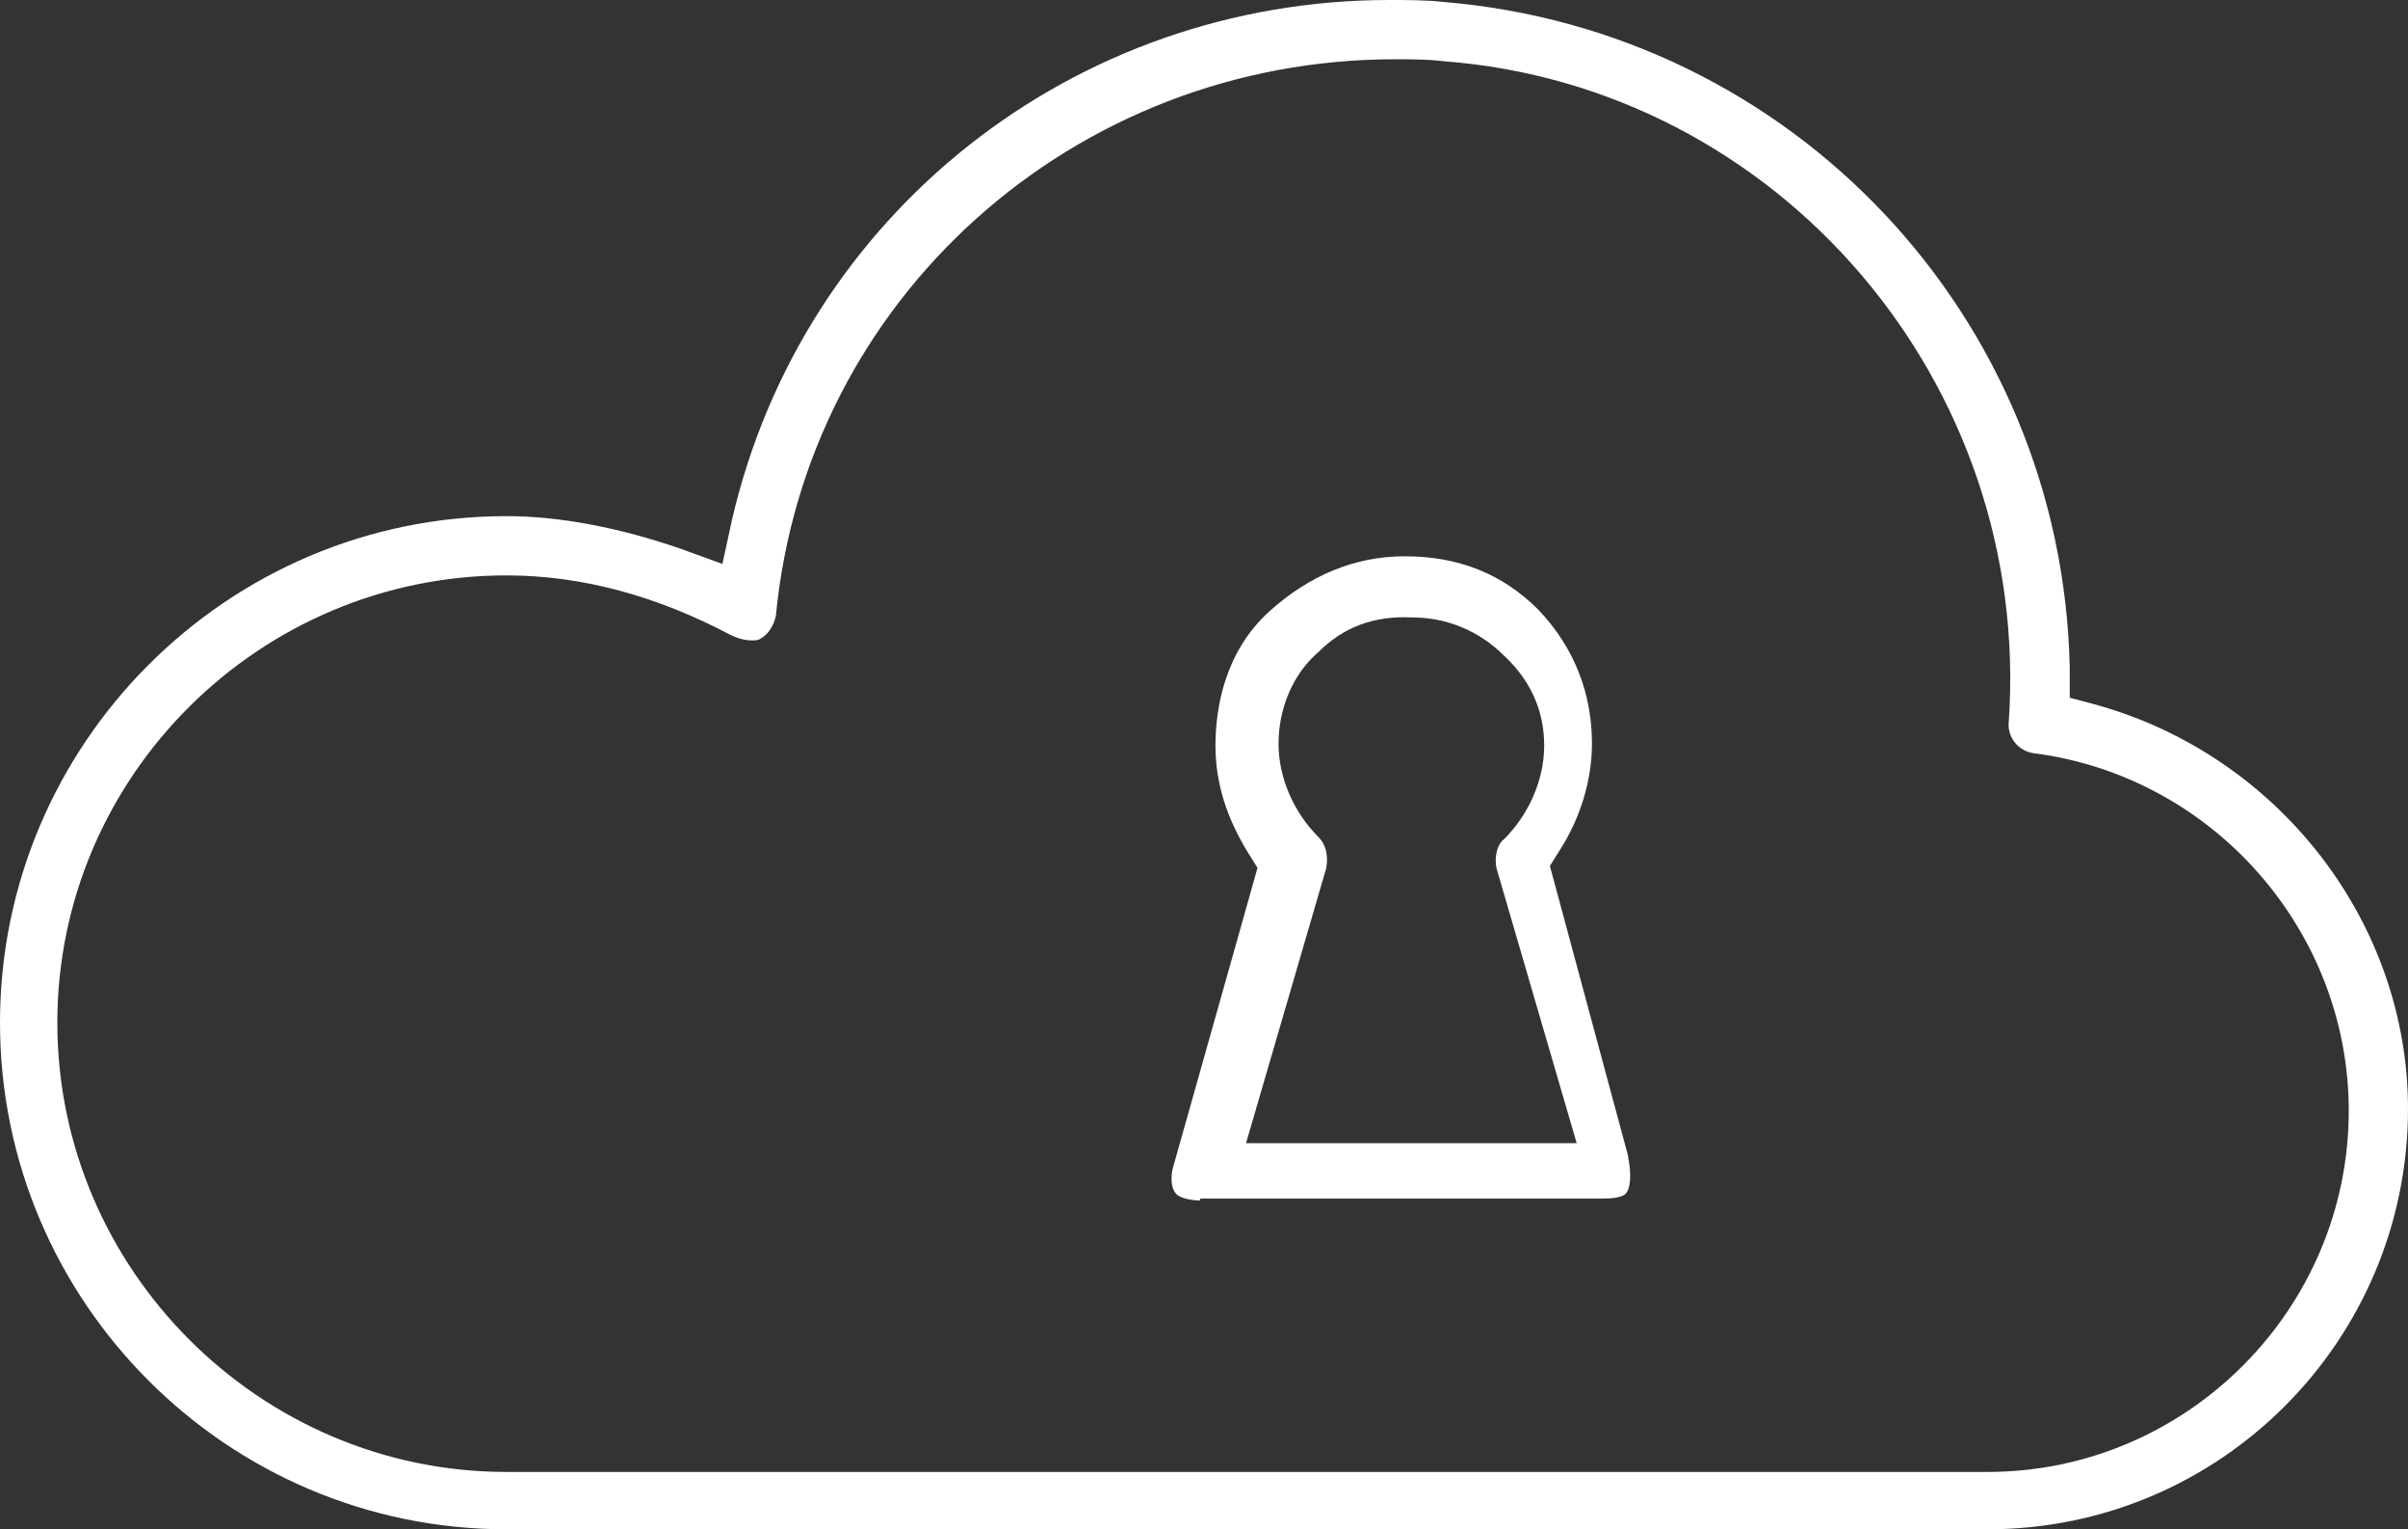
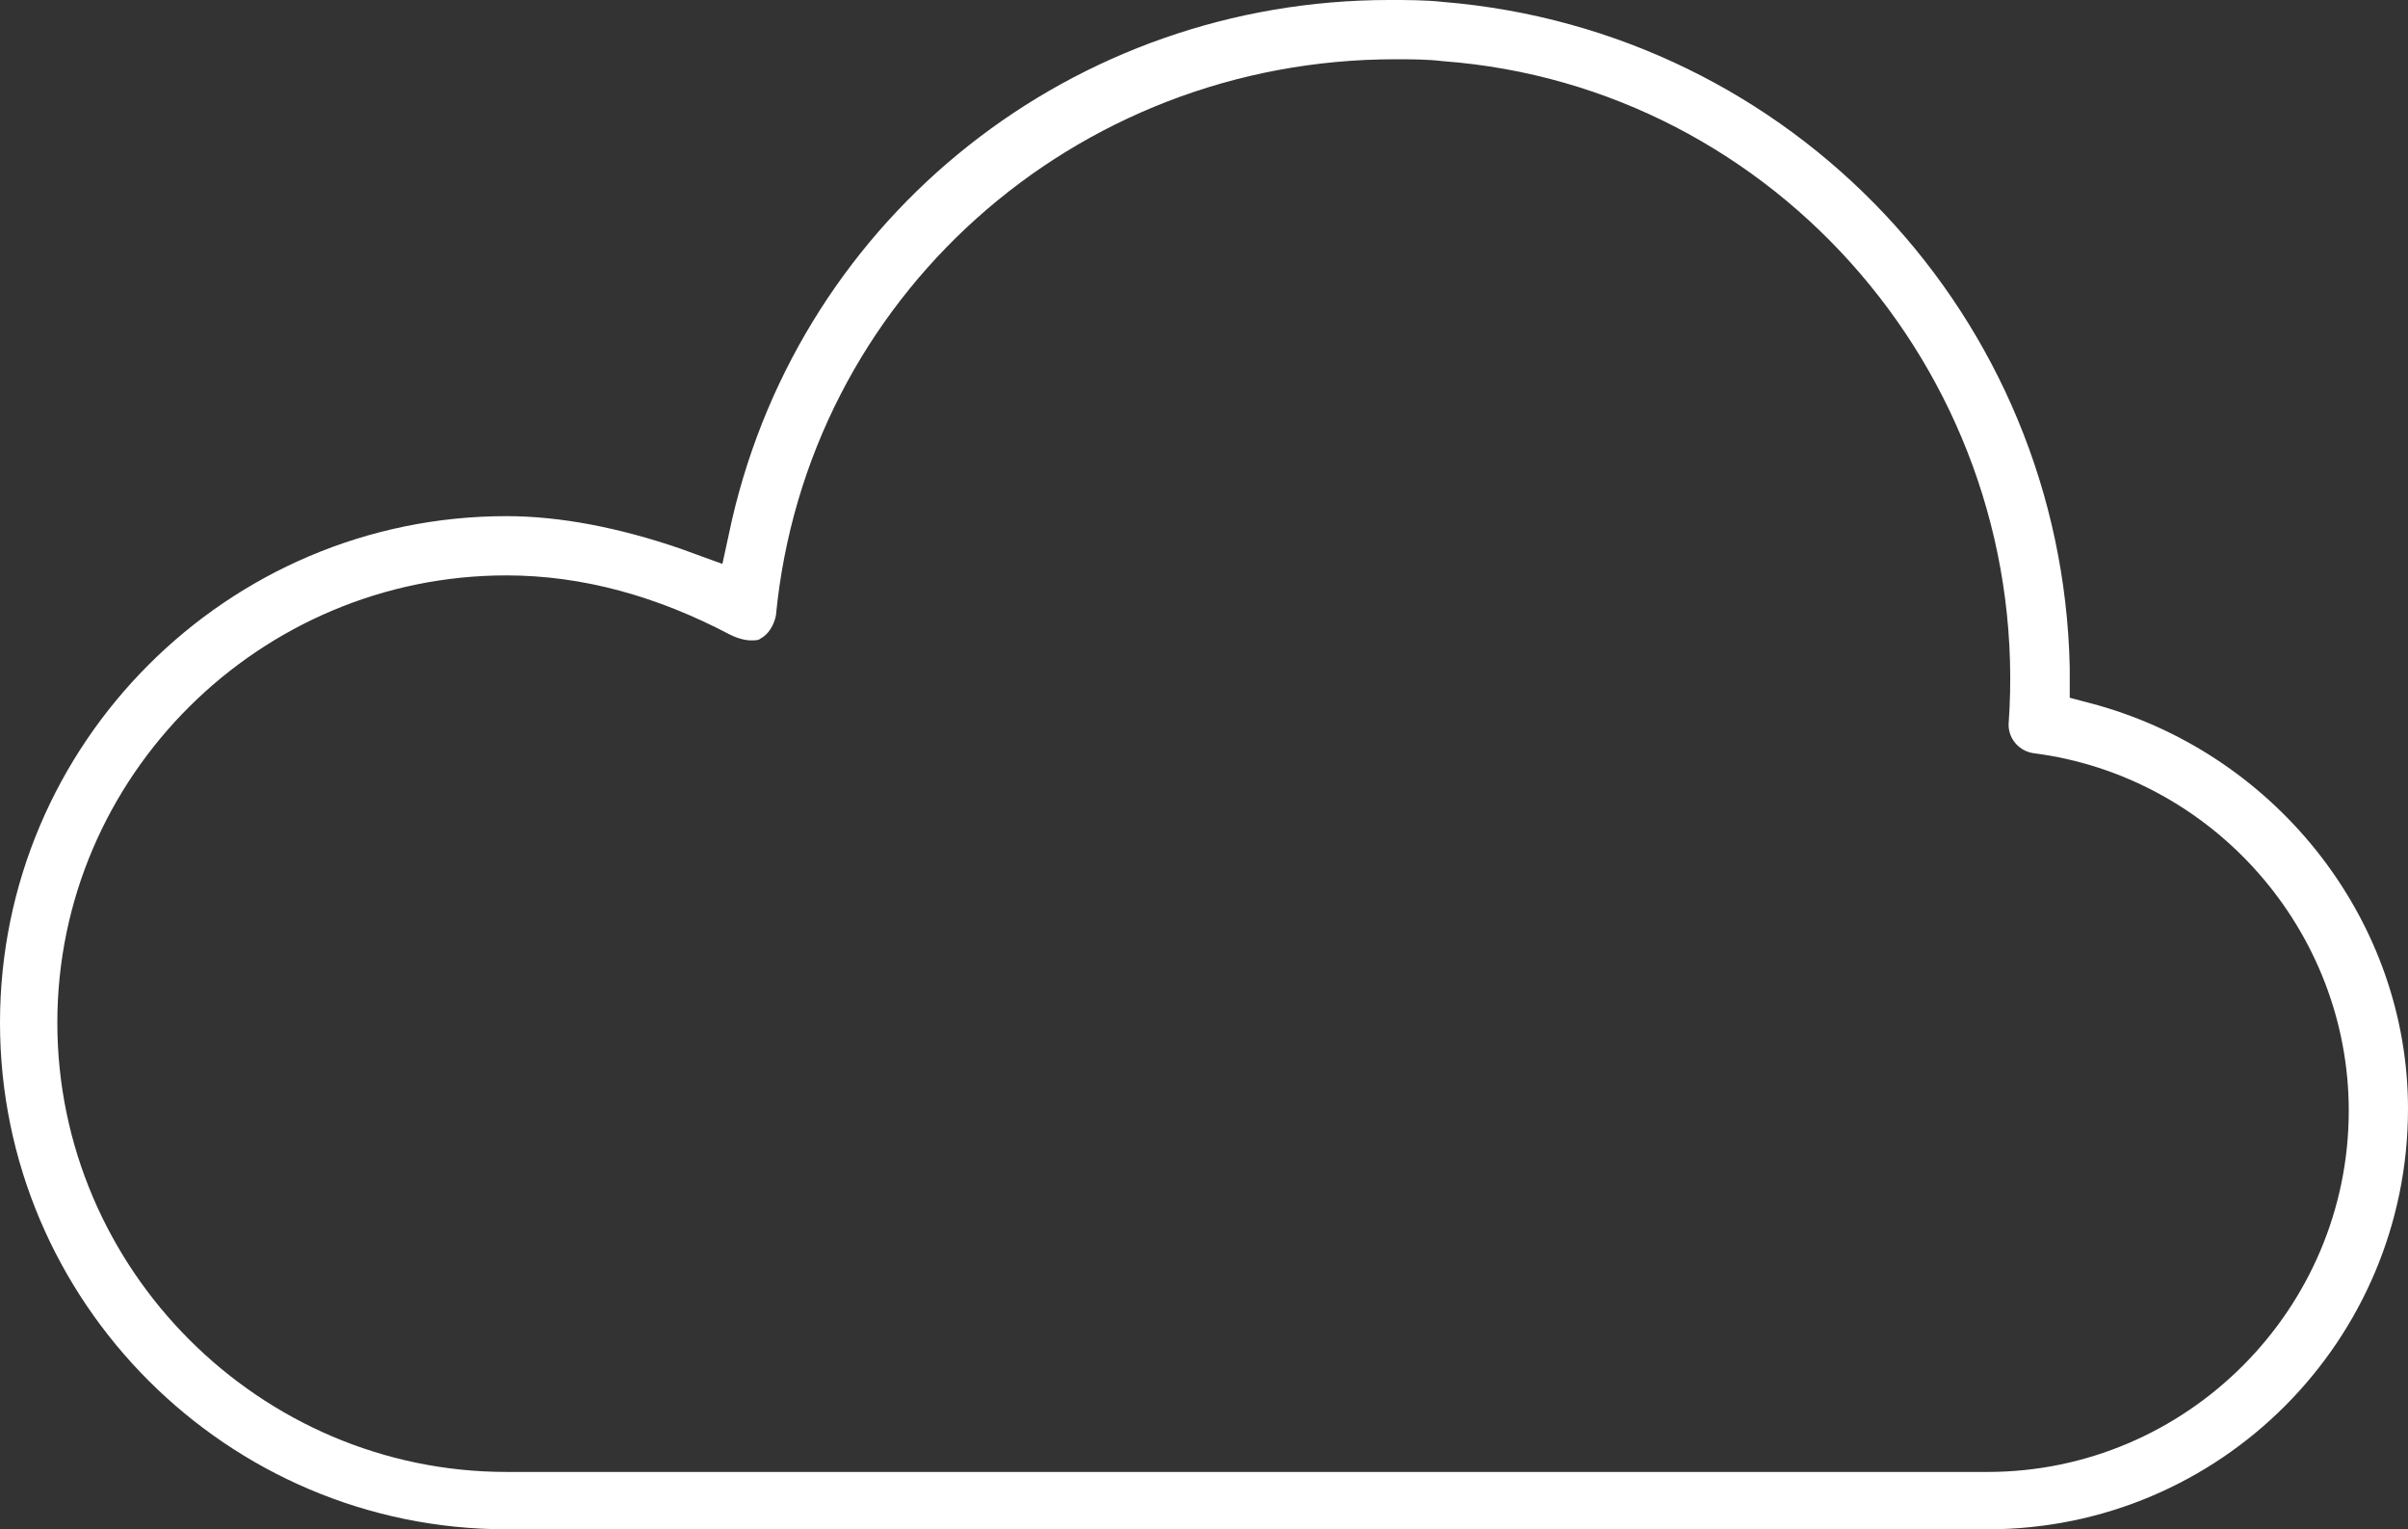
<svg xmlns="http://www.w3.org/2000/svg" version="1.1" id="Calque_1" x="0px" y="0px" viewBox="0 0 126 80" style="enable-background:new 0 0 126 80;" xml:space="preserve">
  <rect x="0" y="0" width="126" height="80" fill="#333333" stroke="none" />
  <style type="text/css">
	.st0{fill:#FFFFFF;}
</style>
  <g>
    <path class="st0" d="M26.5,80C11.9,80,0,68.1,0,53.5s11.9-26.5,26.5-26.5c2.8,0,5.9,0.6,9.1,1.7l2.2,0.8l0.5-2.3   C42,11.2,56.2,0,72.7,0c0.9,0,1.9,0,2.8,0.1c18.3,1.5,32.4,16.5,32.8,34.8l0,1.6l1.5,0.4C119.3,39.6,126,48.3,126,58   c0,12.1-9.8,22-22,22H26.5z M26.5,30.1C13.6,30.1,3,40.6,3,53.5S13.6,77,26.5,77H104c10.4,0,18.9-8.5,18.9-18.9   c0-9.4-7.1-17.5-16.5-18.7c-0.7-0.1-1.3-0.7-1.3-1.5C106.4,20,93,4.5,75.5,3.2c-0.8-0.1-1.7-0.1-2.5-0.1   c-16.8,0-30.8,12.5-32.4,29.1c-0.1,0.5-0.4,1-0.8,1.2c-0.1,0.1-0.3,0.1-0.5,0.1c-0.3,0-0.7-0.1-1.1-0.3   C34.4,31.2,30.5,30.1,26.5,30.1z" />
-     <path class="st0" d="M62.8,62.8c-0.4,0-1.1-0.1-1.3-0.4c-0.3-0.4-0.2-1.1-0.1-1.4l4.4-15.6l-0.5-0.8c-1.1-1.8-1.7-3.6-1.7-5.6   c0-2,0.5-4.9,2.8-7c2.1-1.9,4.5-2.9,7.1-2.9c2.8,0,5.1,0.9,7,2.8c1.9,2,2.8,4.4,2.8,7c0,1.9-0.6,3.9-1.7,5.6l-0.5,0.8l4.1,15.2   l0,0.1c0.1,0.4,0.2,1.4-0.1,1.8c-0.2,0.3-1,0.3-1.3,0.3H62.8z M69,34.1c-1.3,1.1-2.1,2.9-2.1,4.8c0,1.8,0.8,3.6,2.1,4.9   c0.4,0.4,0.5,1,0.4,1.6l-4.2,14.4h17.3l-4.2-14.4c-0.1-0.5,0-1.2,0.4-1.5c1.3-1.3,2.1-3.1,2.1-4.9c0-1.8-0.7-3.4-2.1-4.7   c-1.3-1.3-3-2-4.8-2C71.9,32.2,70.3,32.8,69,34.1z" />
  </g>
</svg>